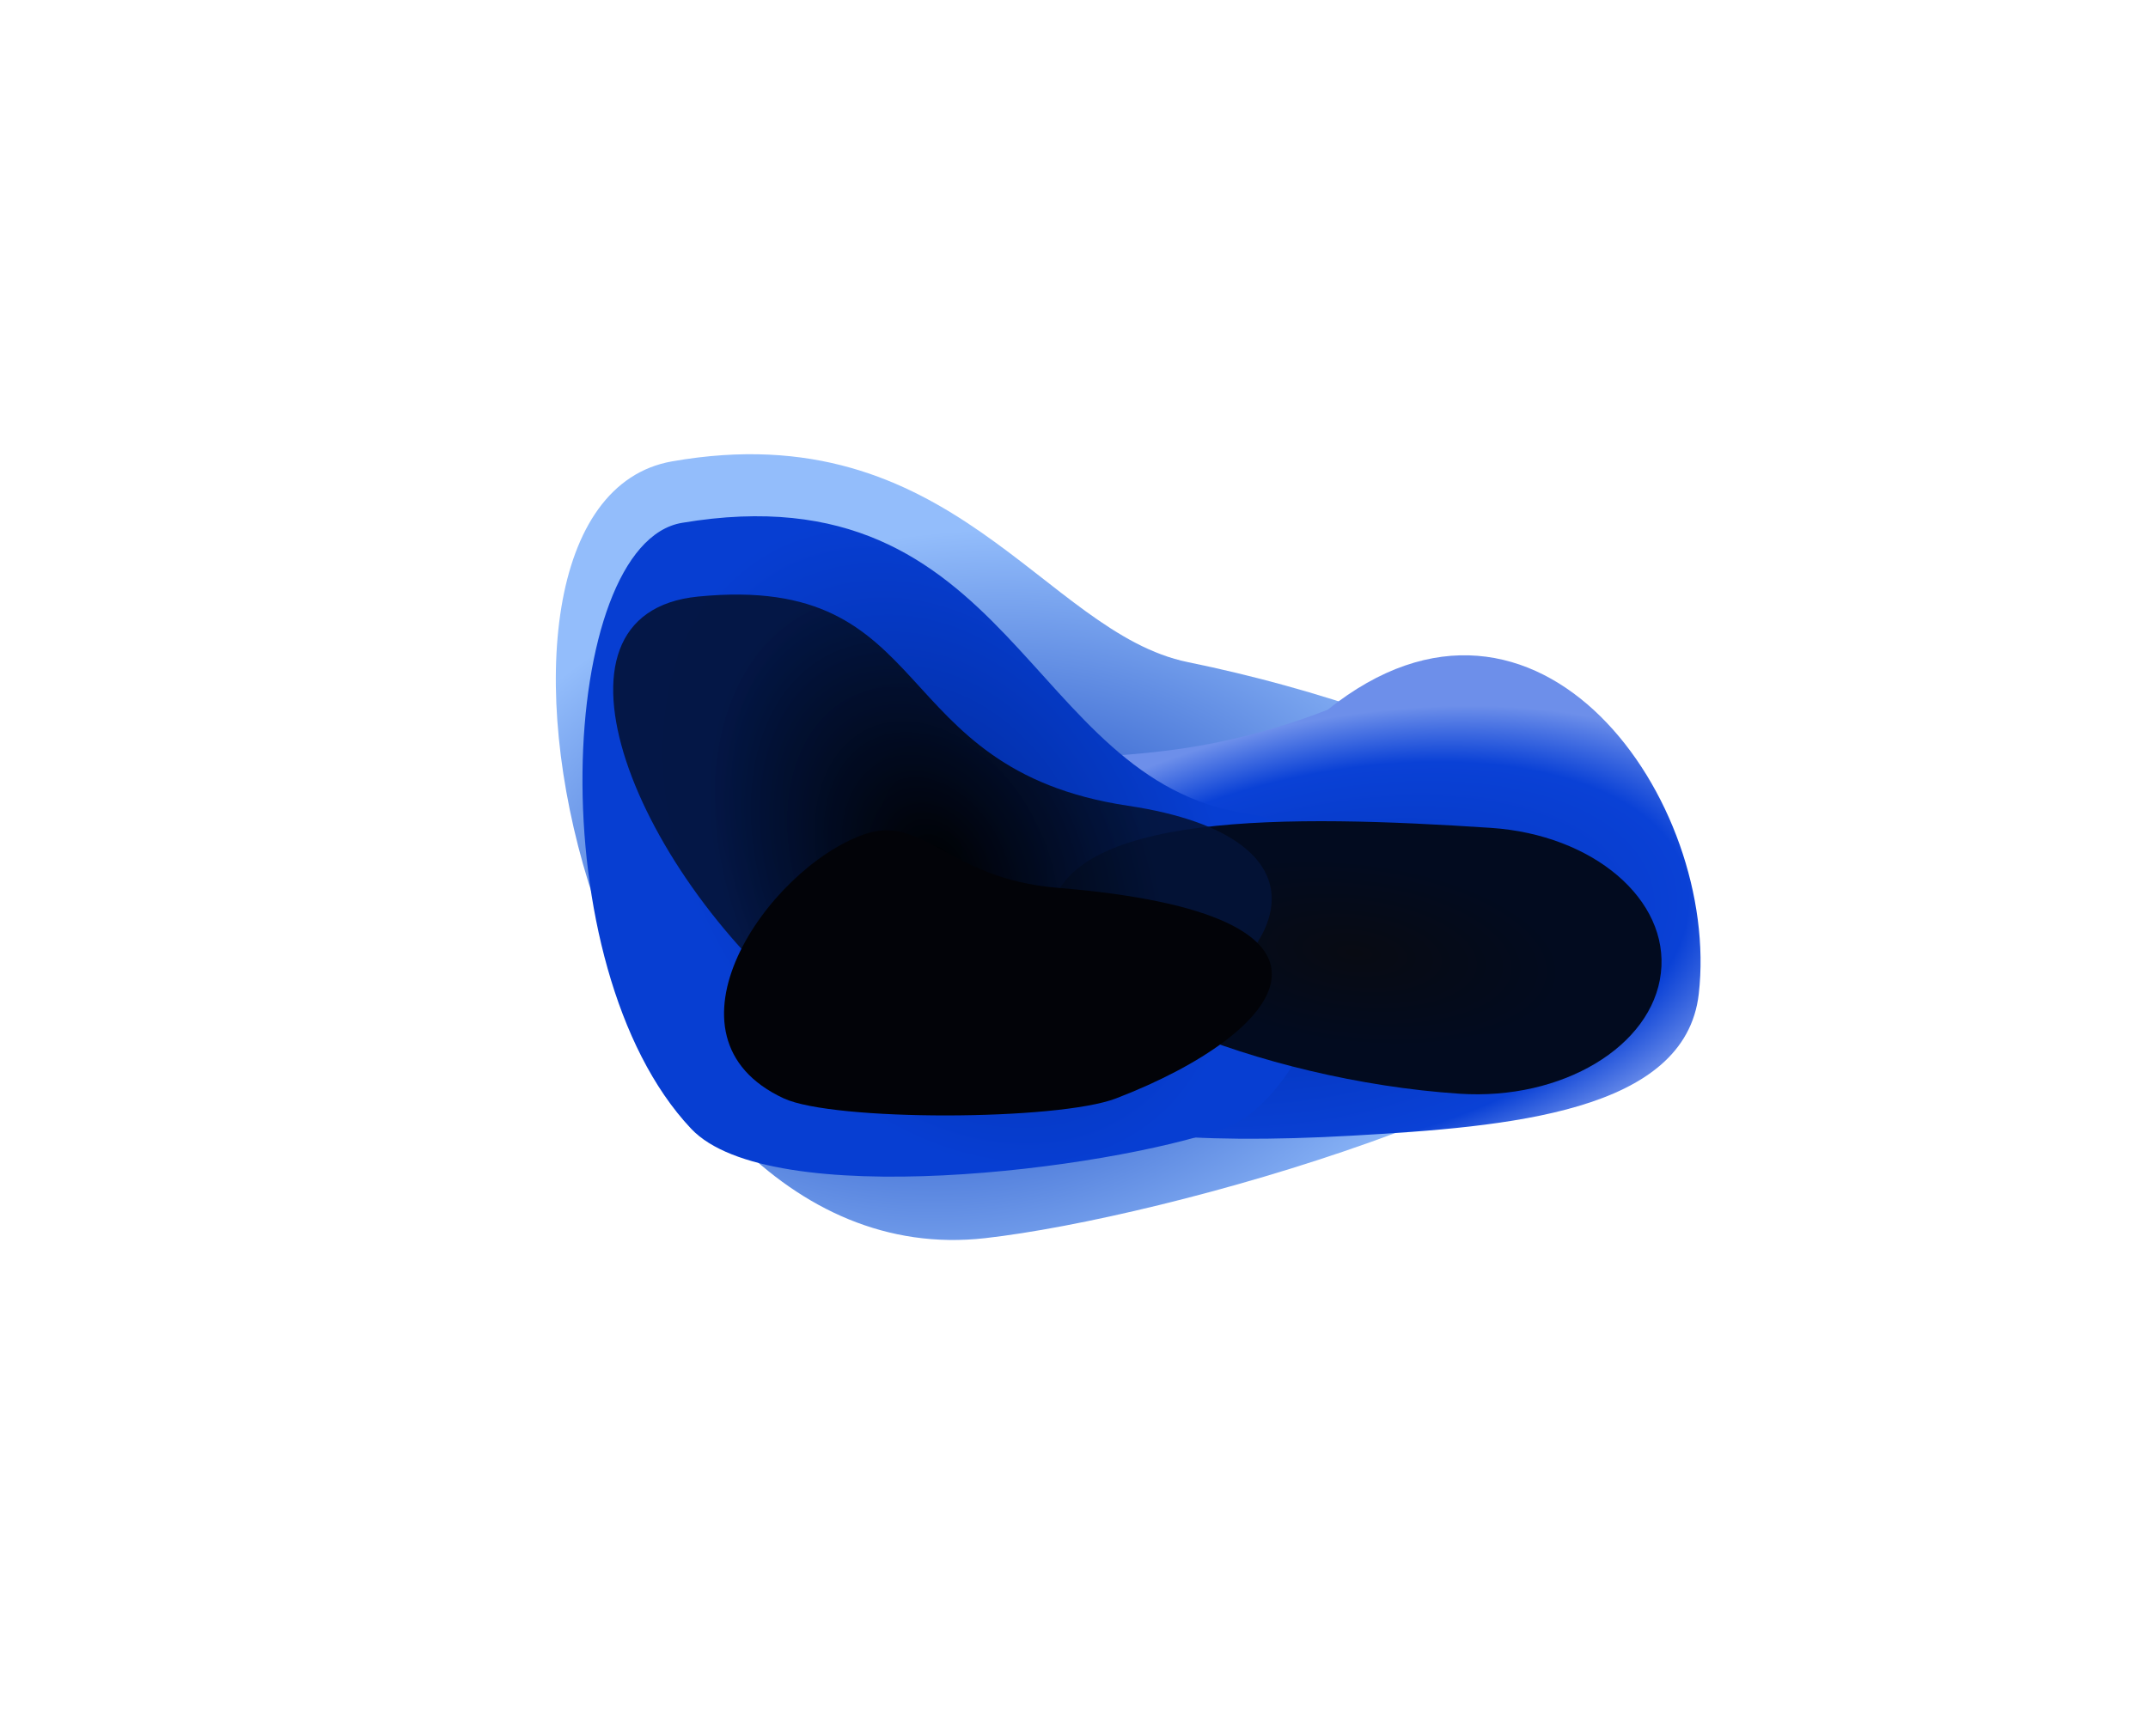
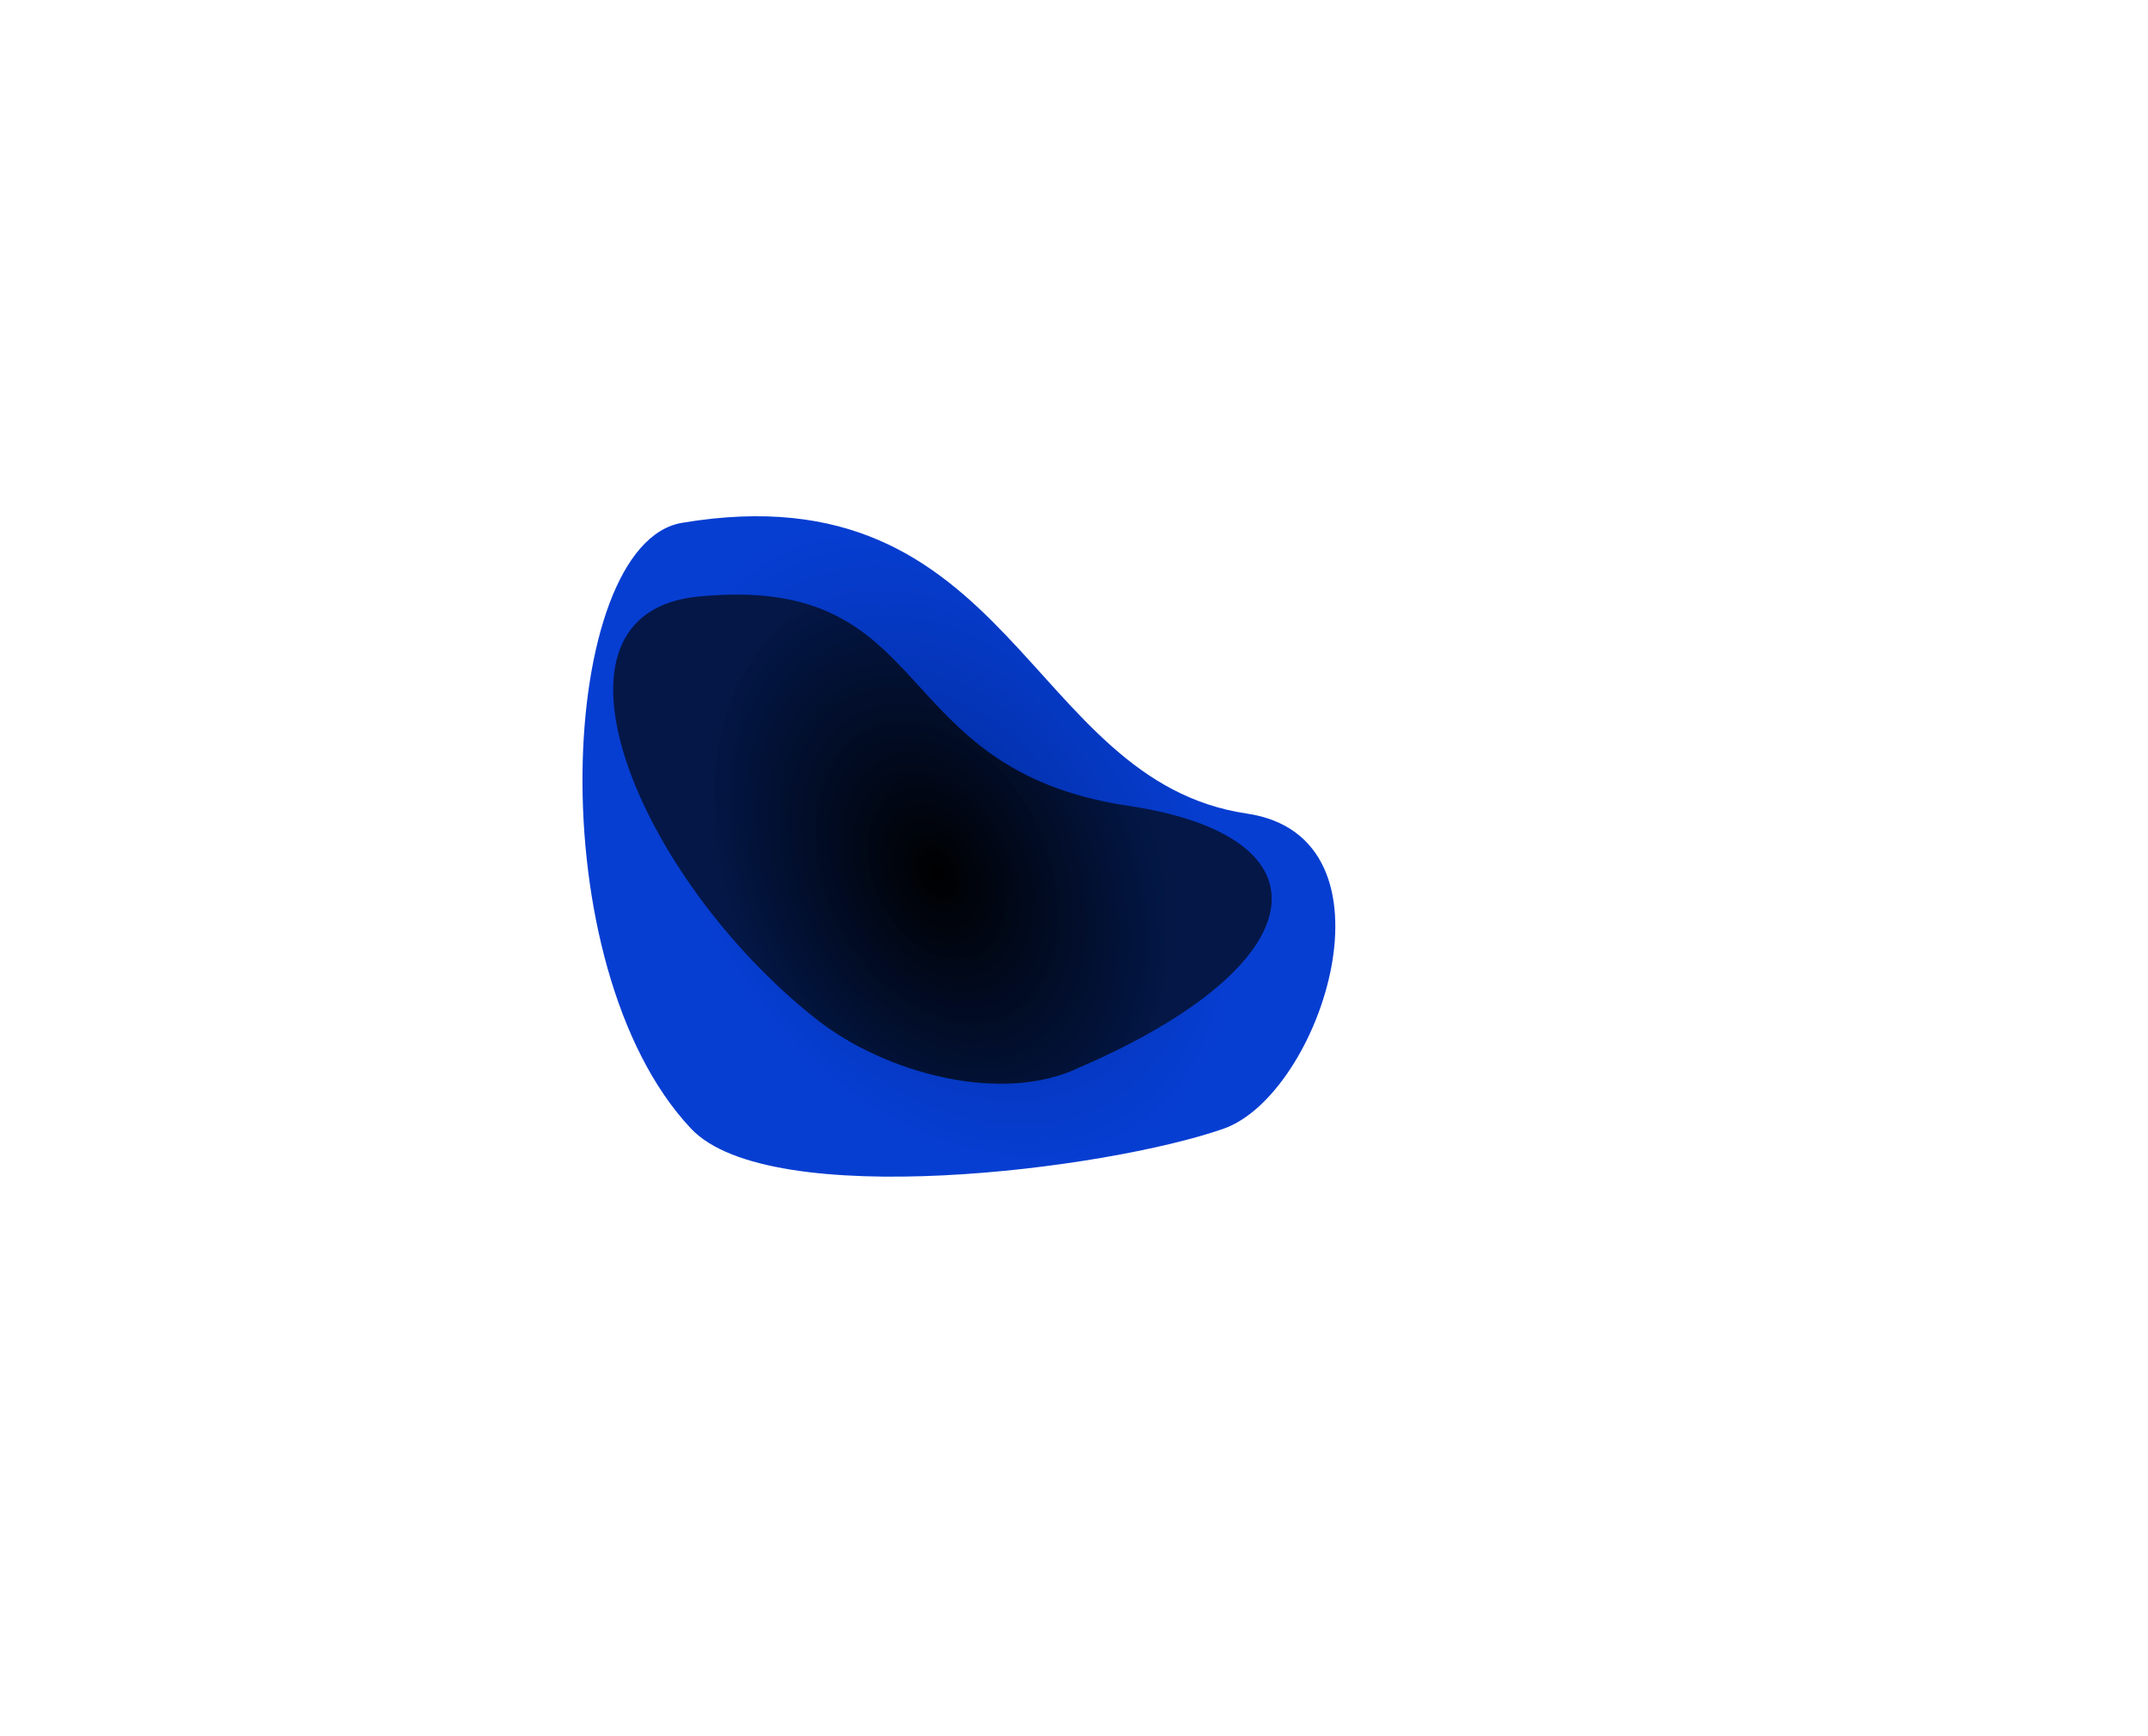
<svg xmlns="http://www.w3.org/2000/svg" width="2384" height="1927" viewBox="0 0 2384 1927" fill="none">
  <g filter="url(#filter0_f_651_2283)">
-     <path d="M1847.1 1068.77C1782.26 1214.52 1294.51 1351.88 1093.33 1374.55C657.214 1423.72 471.431 560.483 745.831 512.2C1057.1 457.43 1158.28 702.381 1318.47 735.088C1607.24 794.051 1905.06 938.513 1847.1 1068.77Z" fill="url(#paint0_radial_651_2283)" />
-   </g>
+     </g>
  <g filter="url(#filter1_f_651_2283)">
-     <path d="M1885.42 1103.35C1870.37 1235.29 1673.23 1250.85 1502.18 1260.67C1131.4 1281.94 1040.31 1205.82 1055.37 1073.88C1042.66 728.28 1157.46 910.691 1473.53 787.949C1707.43 600.26 1909.76 890.066 1885.42 1103.35Z" fill="url(#paint1_radial_651_2283)" />
-   </g>
+     </g>
  <g filter="url(#filter2_f_651_2283)">
    <path d="M1358.06 1253C1228.74 1298.45 854.429 1345.78 767.015 1253C597.031 1072.58 618.993 603.624 756.954 580.43C1124.39 518.655 1138.82 866.993 1383.79 903.173C1559.95 929.189 1466.39 1214.93 1358.06 1253Z" fill="url(#paint2_radial_651_2283)" />
  </g>
  <g filter="url(#filter3_f_651_2283)">
-     <path d="M1843.37 1080.26C1833.81 1161.77 1733.75 1221.73 1619.9 1214.2C1398.49 1199.55 1155.72 1099.37 1165.29 1017.86C1179.1 900.184 1433.13 904.404 1654.54 919.053C1768.39 926.585 1852.94 998.763 1843.37 1080.26Z" fill="url(#paint3_radial_651_2283)" />
-   </g>
+     </g>
  <g filter="url(#filter4_f_651_2283)">
    <path d="M1198.16 1184.99C1111.56 1226.88 981.429 1190.9 906.458 1131.77C706.258 973.87 586.407 680.764 774.998 662.255C1043.18 635.935 980.567 853.898 1251.92 894.5C1482.98 929.072 1461.33 1071.15 1198.16 1184.99Z" fill="url(#paint4_radial_651_2283)" />
  </g>
  <g filter="url(#filter5_f_651_2283)">
-     <path d="M1238.81 1219.34C1173.8 1244.35 924.815 1244.91 869.803 1219.34C722.901 1151.06 851.256 965.353 957.607 926.778C1024.81 902.401 1051.09 975.577 1173.92 985.619C1530.14 1014.74 1429.23 1146.07 1238.81 1219.34Z" fill="#020308" />
-   </g>
+     </g>
  <defs>
    <filter id="filter0_f_651_2283" x="485.942" y="373.295" width="1499.41" height="1134.23" filterUnits="userSpaceOnUse" color-interpolation-filters="sRGB">
      <feFlood flood-opacity="0" result="BackgroundImageFix" />
      <feBlend mode="normal" in="SourceGraphic" in2="BackgroundImageFix" result="shape" />
      <feGaussianBlur stdDeviation="65.477" result="effect1_foregroundBlur_651_2283" />
    </filter>
    <filter id="filter1_f_651_2283" x="975.765" y="649.407" width="989.707" height="692.86" filterUnits="userSpaceOnUse" color-interpolation-filters="sRGB">
      <feFlood flood-opacity="0" result="BackgroundImageFix" />
      <feBlend mode="normal" in="SourceGraphic" in2="BackgroundImageFix" result="shape" />
      <feGaussianBlur stdDeviation="39.03" result="effect1_foregroundBlur_651_2283" />
    </filter>
    <filter id="filter2_f_651_2283" x="559.16" y="485.805" width="1010.18" height="907.776" filterUnits="userSpaceOnUse" color-interpolation-filters="sRGB">
      <feFlood flood-opacity="0" result="BackgroundImageFix" />
      <feBlend mode="normal" in="SourceGraphic" in2="BackgroundImageFix" result="shape" />
      <feGaussianBlur stdDeviation="43.651" result="effect1_foregroundBlur_651_2283" />
    </filter>
    <filter id="filter3_f_651_2283" x="1086.81" y="833.44" width="835.508" height="459.603" filterUnits="userSpaceOnUse" color-interpolation-filters="sRGB">
      <feFlood flood-opacity="0" result="BackgroundImageFix" />
      <feBlend mode="normal" in="SourceGraphic" in2="BackgroundImageFix" result="shape" />
      <feGaussianBlur stdDeviation="39.104" result="effect1_foregroundBlur_651_2283" />
    </filter>
    <filter id="filter4_f_651_2283" x="549.595" y="529.104" width="992.812" height="804.998" filterUnits="userSpaceOnUse" color-interpolation-filters="sRGB">
      <feFlood flood-opacity="0" result="BackgroundImageFix" />
      <feBlend mode="normal" in="SourceGraphic" in2="BackgroundImageFix" result="shape" />
      <feGaussianBlur stdDeviation="65.477" result="effect1_foregroundBlur_651_2283" />
    </filter>
    <filter id="filter5_f_651_2283" x="738.113" y="856.358" width="738.941" height="447.426" filterUnits="userSpaceOnUse" color-interpolation-filters="sRGB">
      <feFlood flood-opacity="0" result="BackgroundImageFix" />
      <feBlend mode="normal" in="SourceGraphic" in2="BackgroundImageFix" result="shape" />
      <feGaussianBlur stdDeviation="32.738" result="effect1_foregroundBlur_651_2283" />
    </filter>
    <radialGradient id="paint0_radial_651_2283" cx="0" cy="0" r="1" gradientUnits="userSpaceOnUse" gradientTransform="translate(1069.14 1040.52) rotate(-97.185) scale(448.153 629.133)">
      <stop stop-color="#0131B5" />
      <stop offset="1" stop-color="#93BDFB" />
    </radialGradient>
    <radialGradient id="paint1_radial_651_2283" cx="0" cy="0" r="1" gradientUnits="userSpaceOnUse" gradientTransform="translate(1472.86 1066.99) rotate(-102.952) scale(264.934 524.879)">
      <stop stop-color="#0131B5" />
      <stop offset="0.779" stop-color="#0A41D6" />
      <stop offset="1" stop-color="#6D8FEA" />
    </radialGradient>
    <radialGradient id="paint2_radial_651_2283" cx="0" cy="0" r="1" gradientUnits="userSpaceOnUse" gradientTransform="translate(1052.94 938.658) rotate(145.833) scale(282.484 390.467)">
      <stop stop-color="#012B9D" />
      <stop offset="1" stop-color="#073ED2" />
    </radialGradient>
    <radialGradient id="paint3_radial_651_2283" cx="0" cy="0" r="1" gradientUnits="userSpaceOnUse" gradientTransform="translate(1503.31 1057.77) rotate(96.694) scale(148.585 340.366)">
      <stop stop-color="#080B13" />
      <stop offset="0.686" stop-color="#020B1F" />
    </radialGradient>
    <radialGradient id="paint4_radial_651_2283" cx="0" cy="0" r="1" gradientUnits="userSpaceOnUse" gradientTransform="translate(1039.89 969.477) rotate(154.186) scale(234.08 336.241)">
      <stop />
      <stop offset="1" stop-color="#031338" stop-opacity="0.9" />
    </radialGradient>
  </defs>
</svg>